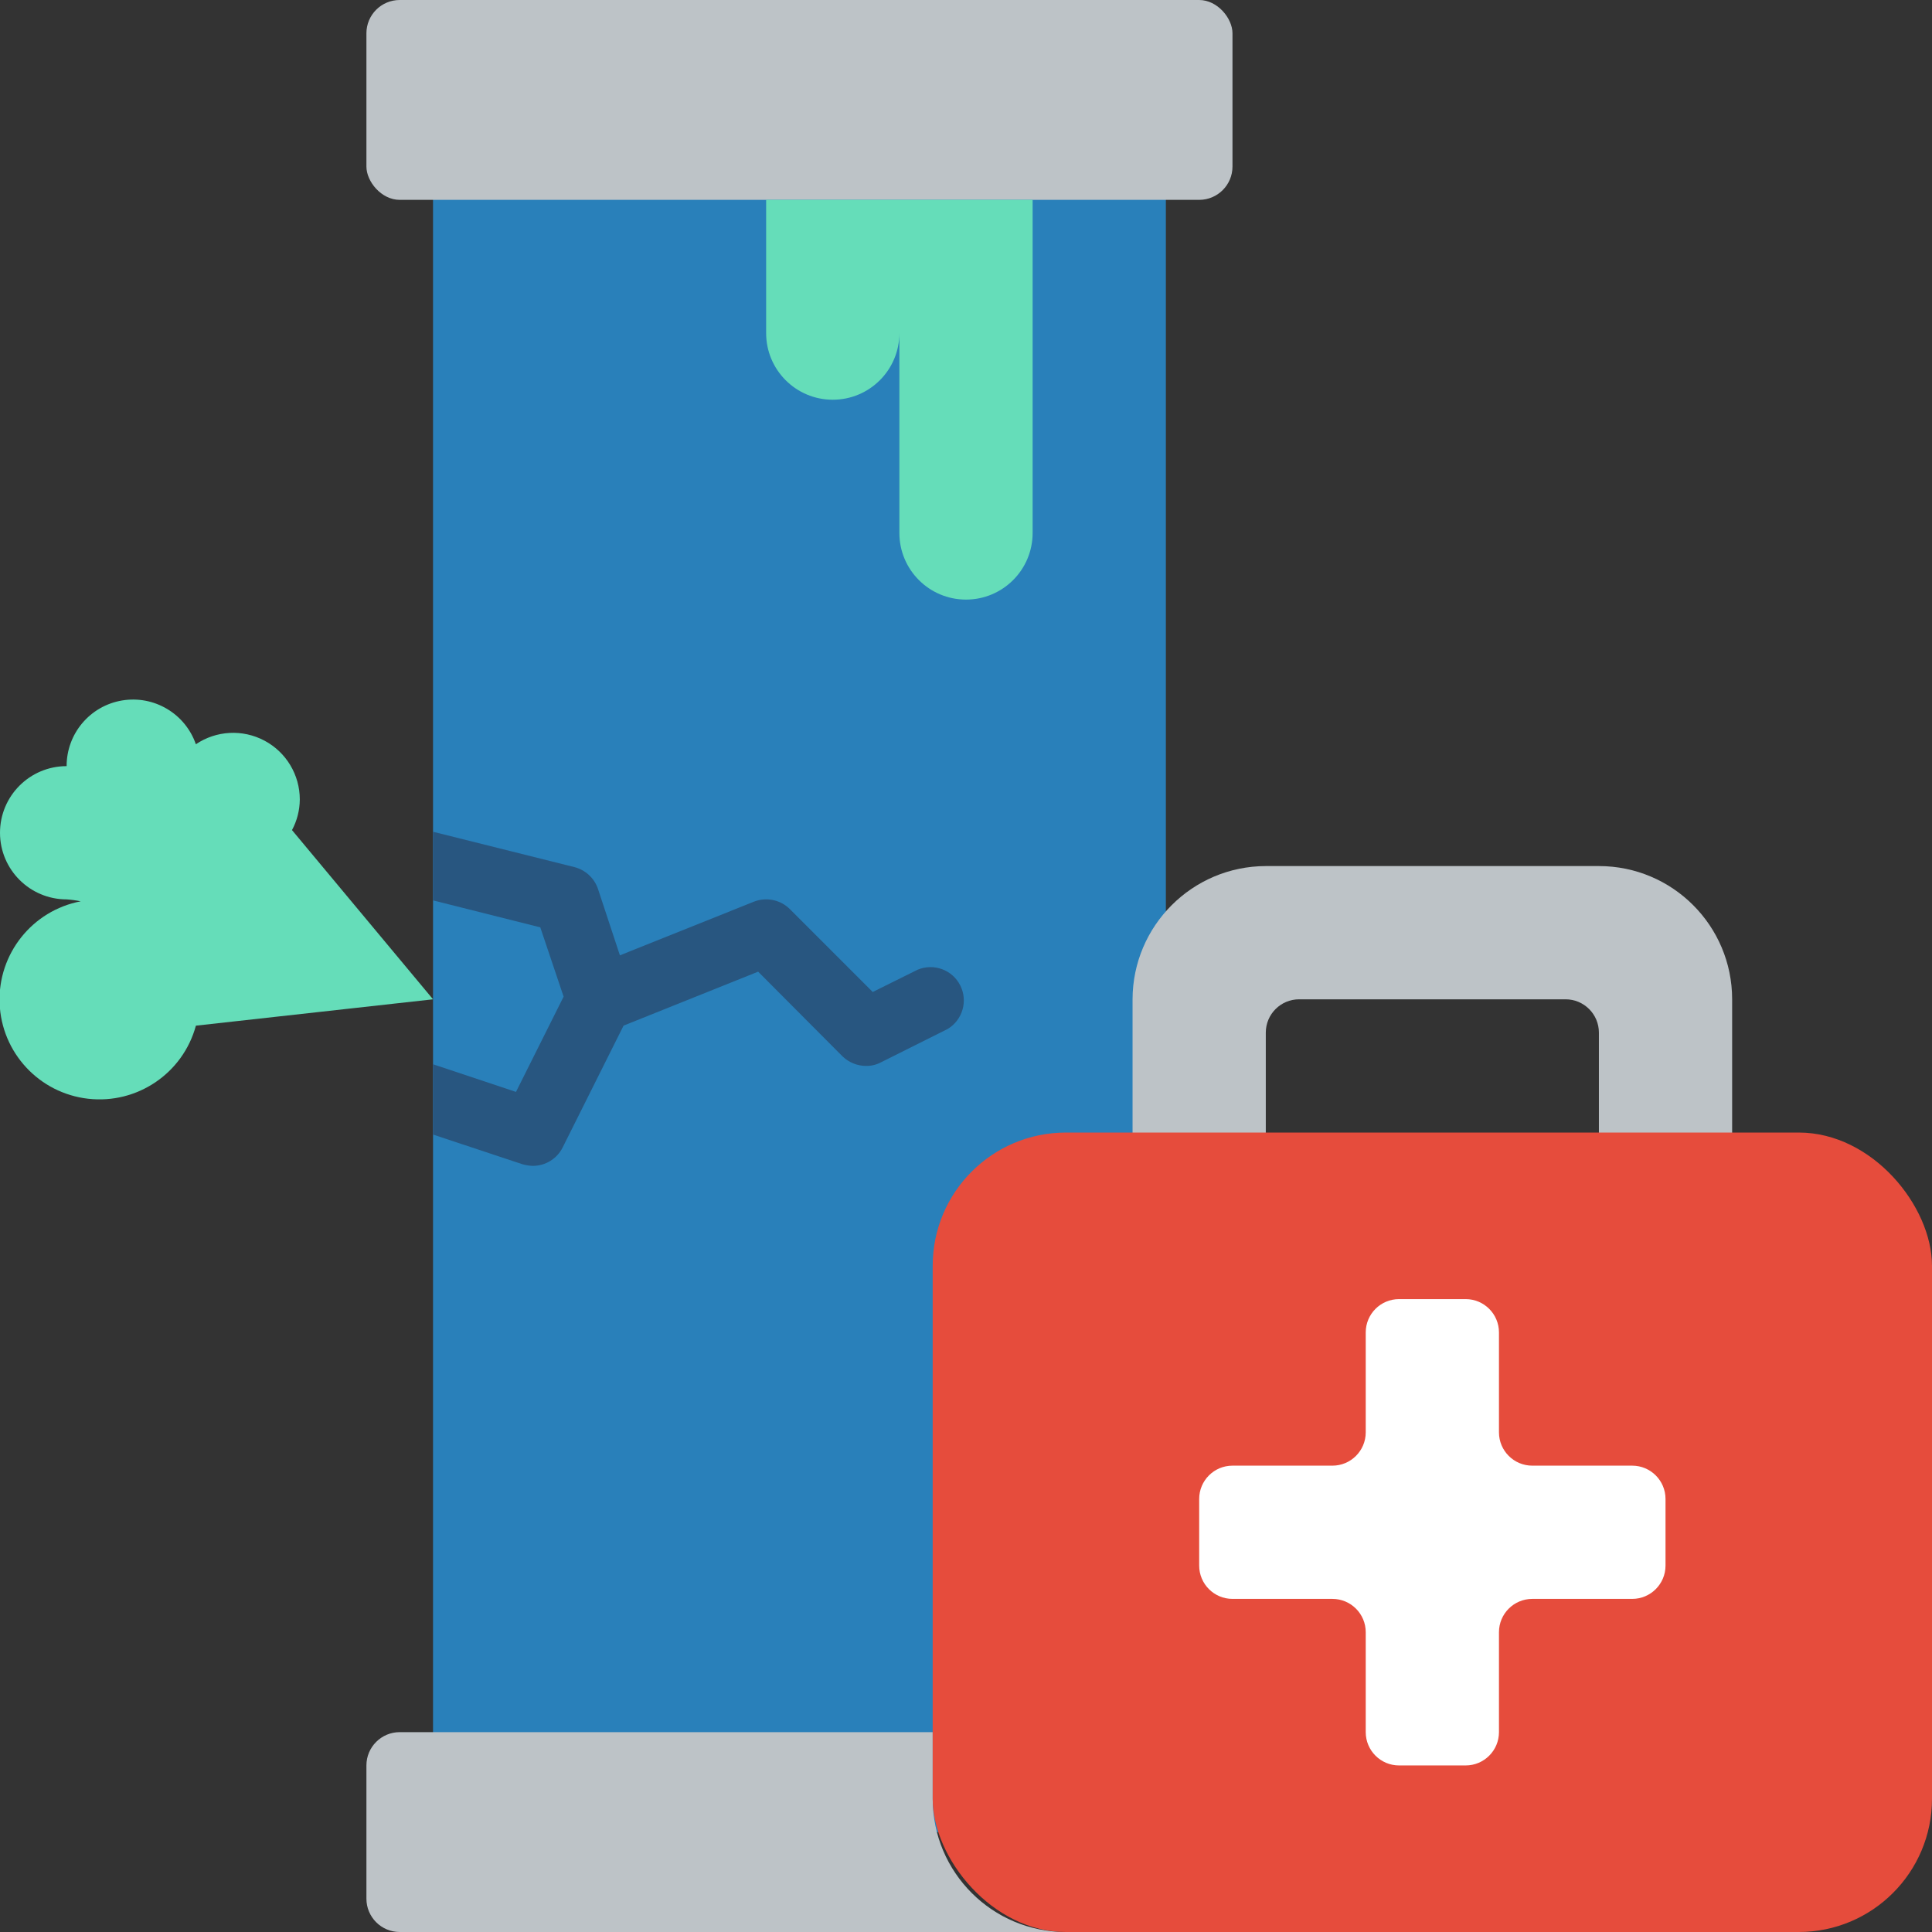
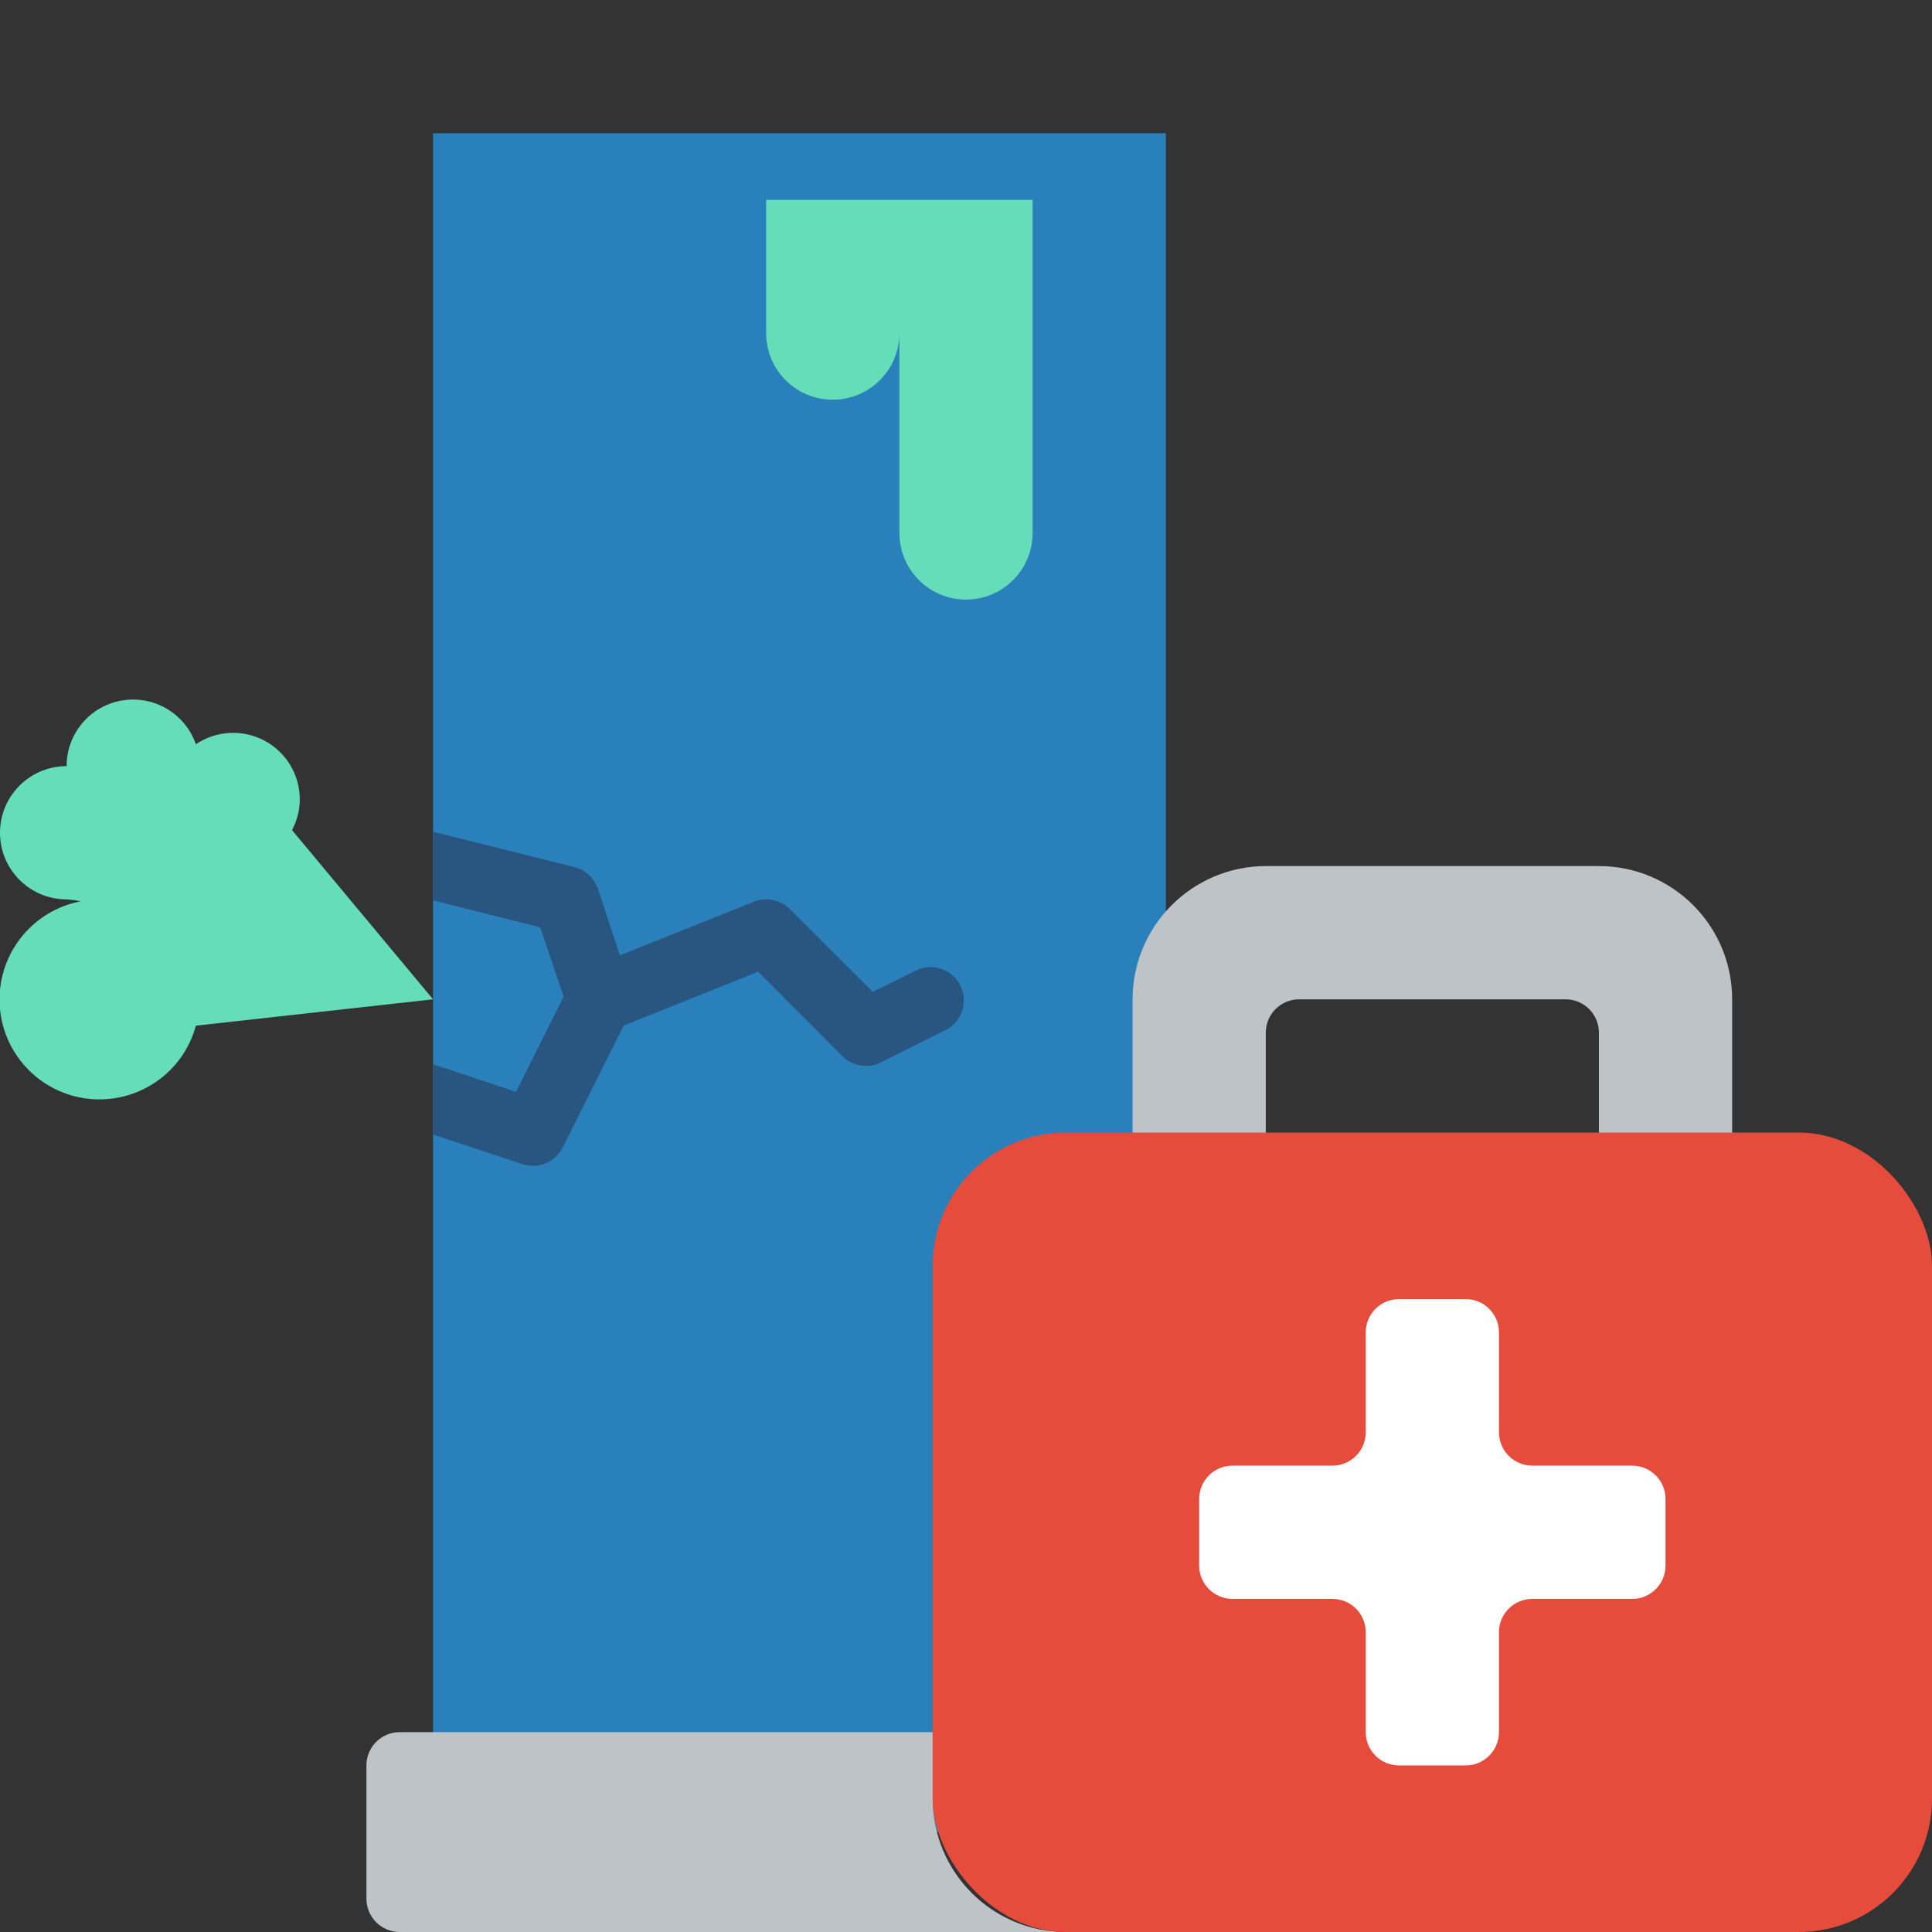
<svg xmlns="http://www.w3.org/2000/svg" height="512" viewBox="0 0 58 58" width="512">
  <rect x="0" y="0" width="58" height="58" fill="#333333" stroke="none" />
  <g id="Page-1" fill="none" fill-rule="evenodd">
    <g id="038---Broken-Pipe" fill-rule="nonzero" transform="translate(-1)">
      <path id="Shape" d="m29 55h-15v-51h22v51" fill="#2980ba" />
-       <rect id="Rectangle-path" fill="#bdc3c7" height="6" rx="1" width="26" x="12" />
      <path id="Shape" d="m28 6h-4v4c0 1.105.895 2 2 2s2-.895 2-2v6c0 1.105.895 2 2 2s2-.895 2-2v-10z" fill="#65ddb9" />
      <path id="Shape" d="m14 34.06 2.68.89c.104.031.212.048.32.05.377-.001.721-.214.89-.55l1.83-3.66 4.04-1.62 2.53 2.54c.19.185.445.289.71.29.157.002.312-.036.45-.11l2-1c.449-.27.613-.841.377-1.308s-.793-.673-1.277-.472l-1.35.67-2.49-2.49c-.284-.281-.708-.367-1.08-.22l-4.02 1.61-.66-2c-.112-.323-.379-.567-.71-.65l-4.24-1.06v2.06l3.22.81.7 2.08-1.43 2.86-2.49-.83z" fill="#285680" />
      <path id="Shape" d="m14 30-4.234-5.08c.152-.283.232-.599.234-.92 0-.74-.408-1.419-1.062-1.766-.653-.347-1.445-.305-2.058.109-.319-.921-1.257-1.476-2.218-1.314s-1.664.996-1.662 1.971c-1.105 0-2 .895-2 2s.895 2 2 2c.142.01.283.029.423.058-1.456.278-2.49 1.578-2.435 3.059.055 1.481 1.184 2.7 2.657 2.868s2.848-.764 3.236-2.194z" fill="#65ddb9" />
      <path id="Shape" d="m53 30v6h-3.99c-.008-.036-.012-.073-.01-.11v-4.89c0-.552-.448-1-1-1h-8c-.552 0-1 .448-1 1v4.89c.002.037-.002.074-.01.11h-3.99v-6c.005-2.207 1.793-3.995 4-4h10c2.209 0 4 1.791 4 4z" fill="#bdc3c7" />
      <path id="Shape" d="m33 58h-20c-.552 0-1-.448-1-1v-4c0-.552.448-1 1-1h16v2c0 2.209 1.791 4 4 4z" fill="#bdc3c7" />
      <rect id="Rectangle-path" fill="#e64c3c" height="24" rx="4" width="30" x="29" y="34" />
      <path id="Shape" d="m50 44h-3c-.552 0-1-.448-1-1v-3c0-.552-.448-1-1-1h-2c-.552 0-1 .448-1 1v3c0 .552-.448 1-1 1h-3c-.552 0-1 .448-1 1v2c0 .552.448 1 1 1h3c.552 0 1 .448 1 1v3c0 .552.448 1 1 1h2c.552 0 1-.448 1-1v-3c0-.552.448-1 1-1h3c.552 0 1-.448 1-1v-2c0-.552-.448-1-1-1z" fill="#fff" />
    </g>
  </g>
</svg>